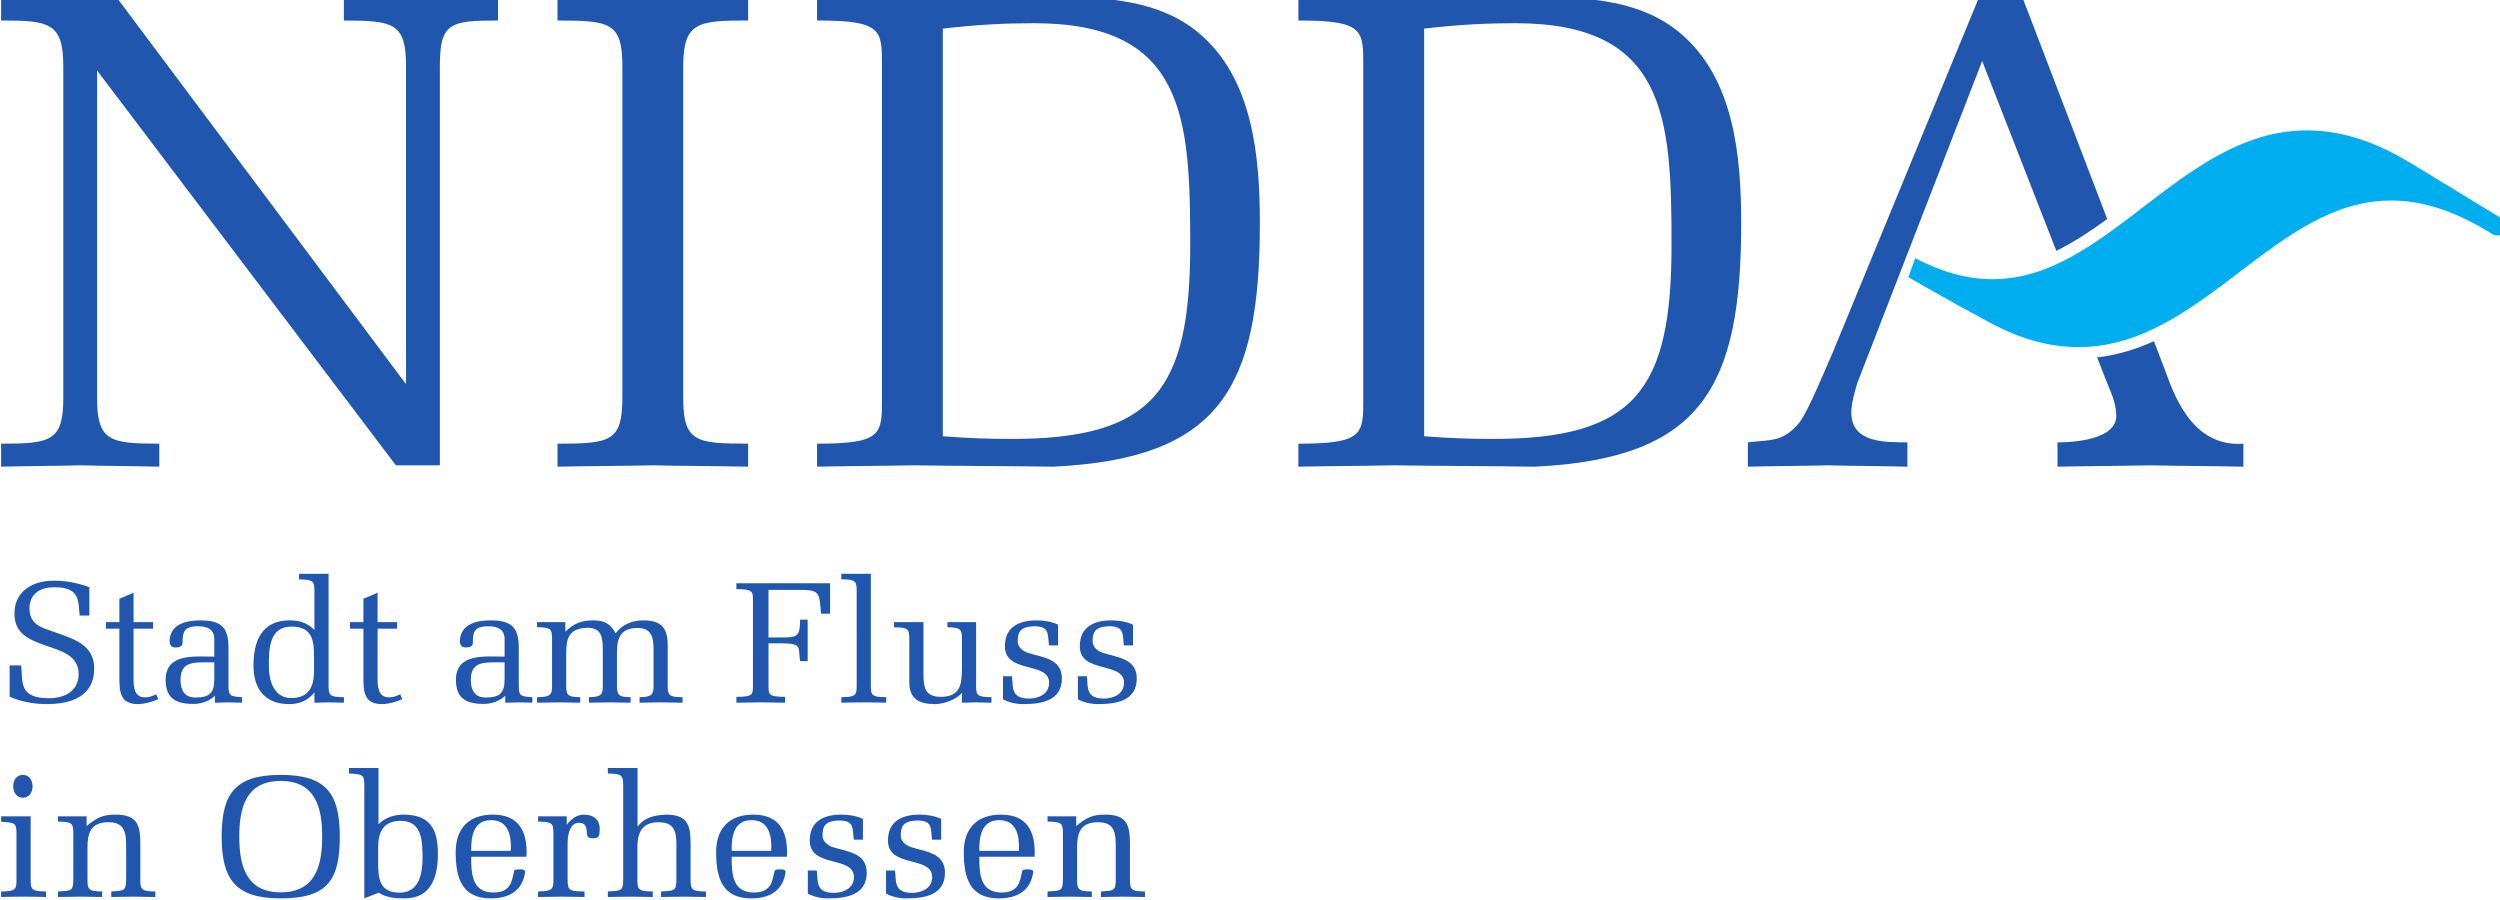
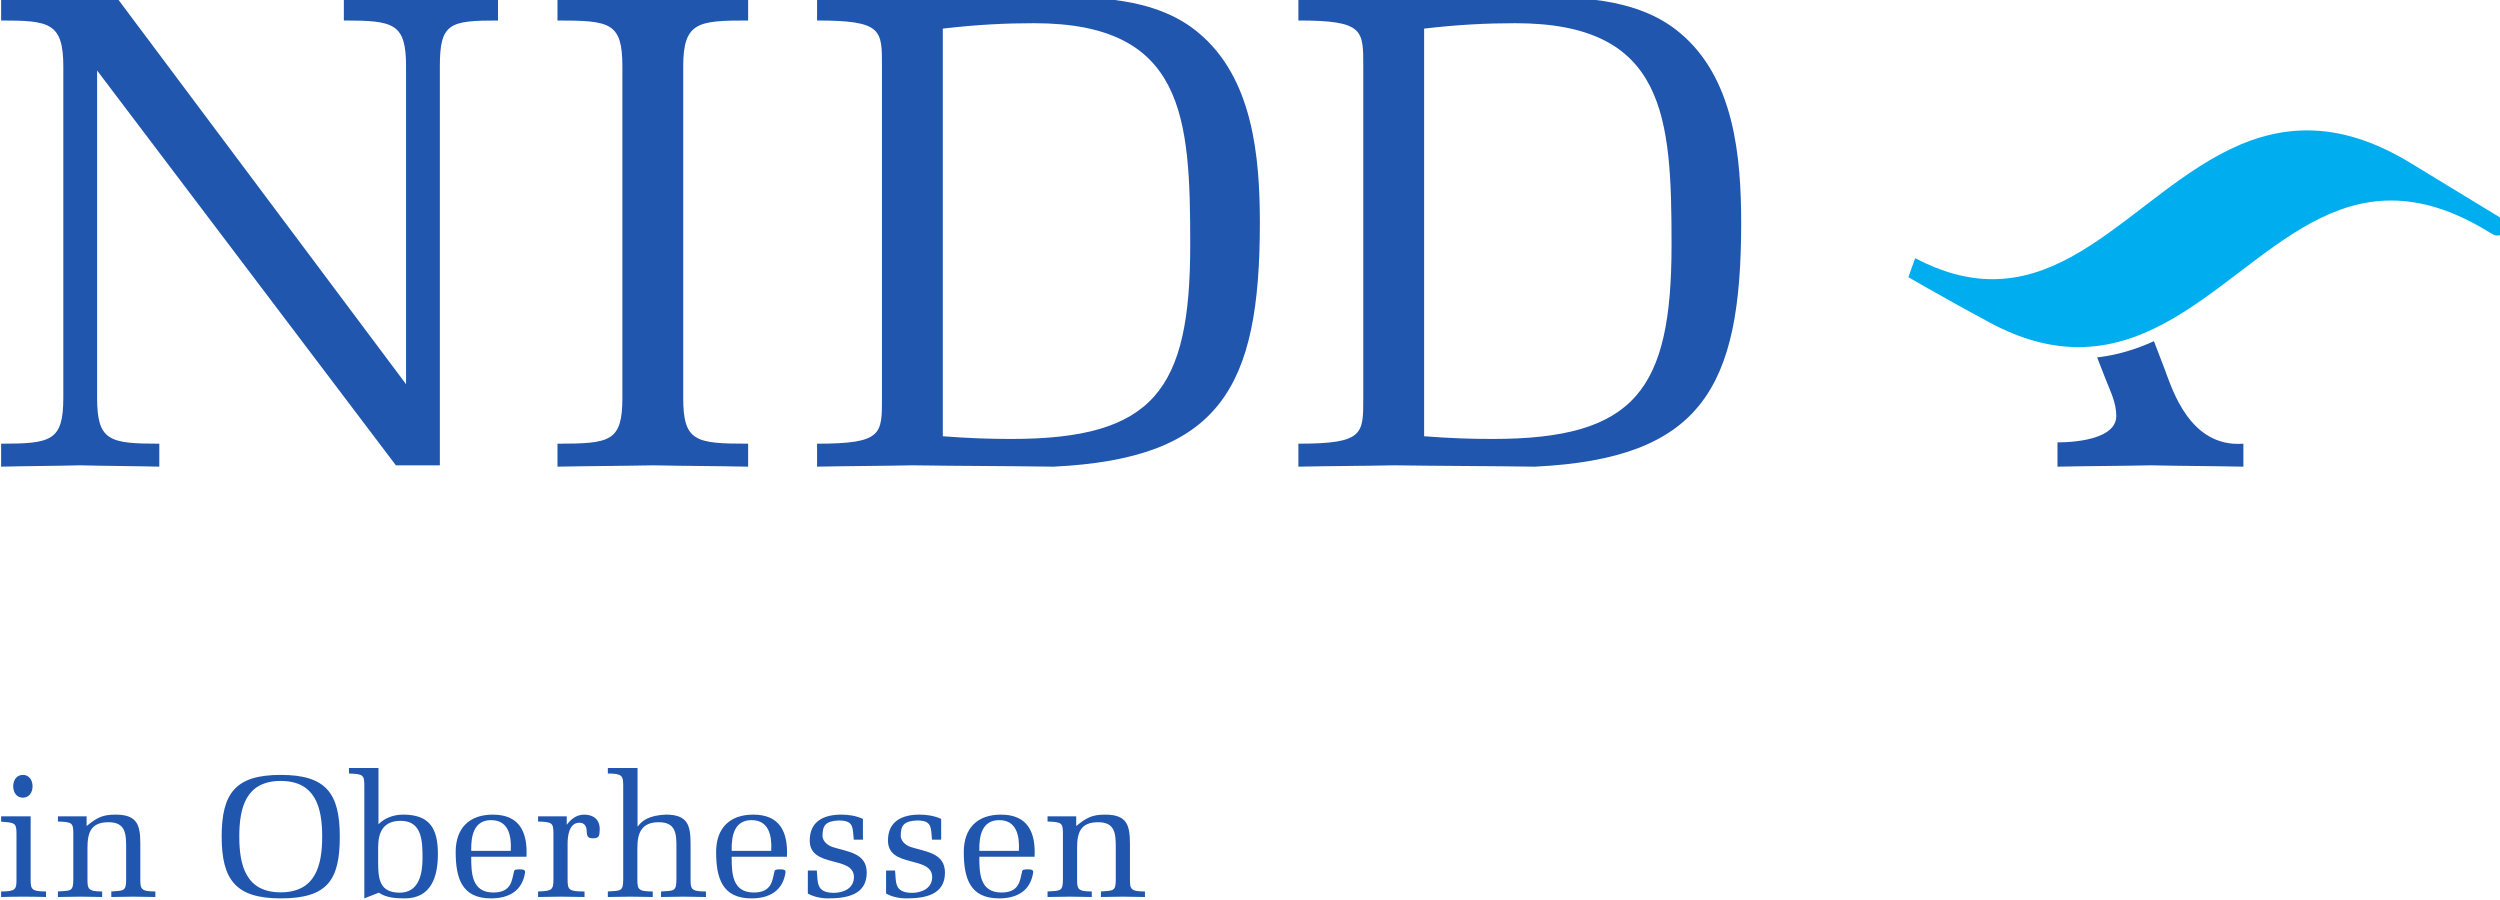
<svg xmlns="http://www.w3.org/2000/svg" xmlns:ns1="http://www.inkscape.org/namespaces/inkscape" xmlns:ns2="http://sodipodi.sourceforge.net/DTD/sodipodi-0.dtd" height="72" id="svg2" ns1:version="0.92.2 (5c3e80d, 2017-08-06)" ns2:docname="Logo Nidda Oberhessen.svg" version="1.1" viewBox="0 0 600 215.762" width="200" xml:space="preserve">
  <defs id="defs6" />
  <ns2:namedview bordercolor="#666666" borderopacity="1.0" id="namedview4" ns1:current-layer="g8" ns1:cx="-60.472018" ns1:cy="151.49625" ns1:pagecheckerboard="0" ns1:pageopacity="0.0" ns1:pageshadow="2" ns1:window-height="1051" ns1:window-maximized="1" ns1:window-width="1920" ns1:window-x="-9" ns1:window-y="-9" ns1:zoom="0.79375555" pagecolor="#ffffff" showgrid="false" />
  <g id="g8" ns1:groupmode="layer" ns1:label="ink_ext_XXXXXX" transform="matrix(1.333,0,0,-1.333,0,215.762)">
    <g id="g10" style="stroke-width:0.673" transform="matrix(0.149,0,0,0.149,-84.697,-84.675)">
      <path d="m 3184.49,1208.12 -13.32,34.81 c -21.53,-9.74 -44.32,-16.81 -68.62,-19.61 l 10.05,-25.82 c 5.72,-14.7 13.07,-28.59 13.07,-44.93 0,-33.49 -71.06,-31.86 -71.06,-31.86 v -29.41 c 37.57,0.82 75.15,0.82 112.72,1.64 37.58,-0.82 74.34,-0.82 111.92,-1.64 v 27.78 c -64.54,-4.9 -85.77,65.35 -94.76,89.04" id="path12" ns1:connector-curvature="0" style="fill:#2056ae;fill-opacity:1;fill-rule:nonzero;stroke:none;stroke-width:0.673" />
      <path d="m 3591.66,1390.95 0.03,0.05 -0.98,0.59 c -0.17,0.1 -0.33,0.21 -0.52,0.32 -7.05,4.27 -38.15,23.11 -108.21,65.9 -43.88,26.81 -85.07,39.84 -125.93,39.84 -76.95,0 -138.29,-47.01 -197.62,-92.48 -58.58,-44.89 -113.92,-87.31 -182.38,-87.31 -30.3,0 -60.87,8.34 -93.41,25.37 l -8.19,-22.96 c 5.72,-3.32 12.13,-7.01 19.12,-10.99 28.12,-16.03 58.04,-32.6 80.04,-44.32 36.85,-19.63 71.65,-29.17 106.41,-29.17 h 0.01 c 75.31,0 135.63,45.89 193.96,90.26 58.72,44.67 114.18,86.86 183.86,86.86 36.71,0 74.22,-11.78 114.7,-36 l 6.67,-3.99 c 0.28,-0.17 0.56,-0.33 0.82,-0.49 l 0.33,-0.2 h 0.01 c 1.64,-0.93 3.29,-1.64 5.75,-1.64 4.92,0 9.23,3.28 10.56,8.01 1.35,4.85 -0.34,8.99 -5.03,12.35" id="path14" ns1:connector-curvature="0" style="fill:#00adef;fill-opacity:1;fill-rule:nonzero;stroke:none;stroke-width:0.673" />
-       <path d="m 2805.46,1156.65 c 0,10.62 4.08,25.33 7.35,35.95 l 150.79,388.9 89.6,-229.37 c 20.86,10.19 41.15,23.62 61.5,38.45 l -101.75,266 h -53.91 L 2783.4,1230.17 c -7.34,-16.33 -30.22,-72.7 -40.84,-85.77 -19.6,-23.69 -34.31,-20.42 -62.08,-23.69 v -29.41 c 31.86,0.82 64.54,0.82 96.39,1.64 31.86,-0.82 64.53,-0.82 96.39,-1.64 v 29.41 c -26.96,0 -67.8,-0.81 -67.8,35.94" id="path16" ns1:connector-curvature="0" style="fill:#2056ae;fill-opacity:1;fill-rule:nonzero;stroke:none;stroke-width:0.673" />
      <path d="m 2672.4,1385.38 c 0,80.05 -8.17,175.63 -74.34,230.35 -45.74,38.4 -110.28,43.3 -167.46,42.48 -32.67,0 -126.61,-1.63 -178.08,-1.63 -38.39,0.81 -76.78,0.81 -115.17,1.63 v -27.77 c 79.23,0 78.41,-11.44 78.41,-55.55 v -400.26 c 0,-44.11 0.82,-55.55 -78.41,-55.55 v -27.77 c 38.39,0.81 76.78,0.81 115.17,1.63 57.18,-0.82 113.55,-0.82 170.73,-1.63 200.95,9.8 249.15,94.75 249.15,294.07 z m -84.14,-26.14 c 0,-175.63 -44.11,-234.44 -216.47,-234.44 -25.33,0 -50.65,0.81 -82.51,3.26 v 492.58 c 41.66,4.9 75.97,6.53 110.28,6.53 182.16,0 188.7,-113.54 188.7,-267.93" id="path18" ns1:connector-curvature="0" style="fill:#2056ae;fill-opacity:1;fill-rule:nonzero;stroke:none;stroke-width:0.673" />
      <path d="m 2090.8,1385.38 c 0,80.05 -8.17,175.63 -74.34,230.35 -45.74,38.4 -110.28,43.3 -167.46,42.48 -32.67,0 -126.61,-1.63 -178.07,-1.63 -38.4,0.81 -76.79,0.81 -115.18,1.63 v -27.77 c 79.23,0 78.42,-11.44 78.42,-55.55 v -400.26 c 0,-44.11 0.81,-55.55 -78.42,-55.55 v -27.77 c 38.39,0.81 76.78,0.81 115.18,1.63 57.18,-0.82 113.54,-0.82 170.72,-1.63 200.95,9.8 249.15,94.75 249.15,294.07 z m -84.14,-26.14 c 0,-175.63 -44.11,-234.44 -216.47,-234.44 -25.32,0 -50.65,0.81 -82.51,3.26 v 492.58 c 41.66,4.9 75.97,6.53 110.28,6.53 182.16,0 188.7,-113.54 188.7,-267.93" id="path20" ns1:connector-curvature="0" style="fill:#2056ae;fill-opacity:1;fill-rule:nonzero;stroke:none;stroke-width:0.673" />
      <path d="m 644.941,1174.63 c 0,-52.28 -14.703,-55.55 -75.148,-55.55 v -27.77 c 31.855,0.81 63.715,0.81 95.57,1.63 31.86,-0.82 63.715,-0.82 95.575,-1.63 v 27.77 c -60.45,0 -75.153,3.27 -75.153,55.55 v 395.36 l 361.055,-477.05 h 53.1 v 481.95 c 0,52.28 11.44,55.55 70.25,55.55 v 27.77 c -31.04,-0.82 -62.08,-0.82 -93.12,-1.63 -31.04,0.81 -62.09,0.81 -93.125,1.63 v -27.77 c 60.445,0 75.155,-3.27 75.155,-55.55 v -383.93 l -349.623,467.25 c -22.875,-0.82 -46.563,-0.82 -69.438,-1.63 -23.687,0.81 -46.559,0.81 -70.246,1.63 v -27.77 c 57.996,0 75.148,-2.45 75.148,-55.55 v -400.26" id="path22" ns1:connector-curvature="0" style="fill:#2056ae;fill-opacity:1;fill-rule:nonzero;stroke:none;stroke-width:0.673" />
      <path d="m 1320.49,1174.63 c 0,-53.1 -14.7,-55.55 -78.42,-55.55 v -27.77 c 38.4,0.81 76.79,0.81 115.18,1.63 38.4,-0.82 76.79,-0.82 115.18,-1.63 v 27.77 c -63.71,0 -78.42,2.45 -78.42,55.55 v 400.26 c 0,53.91 17.97,55.55 78.42,55.55 v 27.77 c -38.39,-0.82 -76.78,-0.82 -115.18,-1.63 -38.39,0.81 -76.78,0.81 -115.18,1.63 v -27.77 c 63.72,0 78.42,-2.45 78.42,-55.55 v -400.26" id="path24" ns1:connector-curvature="0" style="fill:#2056ae;fill-opacity:1;fill-rule:nonzero;stroke:none;stroke-width:0.673" />
-       <path d="m 620.945,896.191 c -11.05,4.59 -16.89,11.469 -16.89,23.778 0,18.351 13.554,25.652 30.238,25.652 32.117,0 28.363,-18.141 30.449,-34.199 h 11.68 v 34.199 c -15.227,5.629 -28.781,7.918 -42.961,7.918 -25.027,0 -47.551,-12.09 -47.551,-39.828 0,-24.191 17.52,-31.281 37.121,-38.371 17.938,-6.262 40.457,-11.469 40.457,-34.621 0,-20.848 -17.308,-29.199 -35.66,-29.199 -36.91,0 -31.699,19.191 -33.785,39.628 H 580.07 v -37.75 c 14.391,-6.457 30.032,-8.968 45.047,-8.968 28.781,0 57.141,8.968 57.141,42.961 0,24.199 -17.516,33.16 -37.328,40.25 z m 132.426,-0.621 v 7.918 h -23.566 v 35.461 l -17.102,-7.301 v -28.16 h -16.265 v -7.918 h 16.265 v -59.019 c 0,-17.102 0.836,-32.121 22.317,-32.121 7.925,0 18.351,2.922 24.609,6.05 l -2.504,5.84 -3.547,-1.672 c -3.336,-1.25 -6.465,-2.078 -10.008,-2.078 -13.14,0 -13.765,12.93 -13.765,22.942 v 60.058 z m 74.031,-40.672 v -20.019 c 0,-16.27 -4.797,-22.52 -22.937,-22.52 -13.141,0 -17.938,9.172 -17.938,21.063 0,20.019 12.305,21.476 29.407,21.476 z m 0,6.883 c -22.937,0 -58.808,4.59 -58.808,-27.941 0,-22.52 12.304,-29.199 33.574,-29.199 9.594,0 18.98,3.339 26.07,9.8 v -8.339 c 5.422,0.207 10.844,0.207 16.266,0.418 6.258,-0.211 12.305,-0.211 16.476,-0.418 v 6.679 c -14.808,0.828 -16.476,1.66 -16.476,14.59 v 45.469 c 0,24.398 -8.969,32.738 -33.992,32.738 -15.227,0 -34.617,-3.547 -36.914,-22.109 -0.832,-6.25 0.836,-10.418 6.465,-10.629 3.964,0 8.968,0.621 8.968,5.422 0,12.929 1.25,20.226 18.977,20.226 11.472,0 19.394,-4.168 19.394,-15.636 z m 120.539,-16.679 c 0,-19.192 -6.046,-33.372 -27.527,-33.372 -21.269,0 -27.109,21.27 -27.109,38.79 0,20.23 0.207,47.55 27.32,47.55 25.859,0 27.316,-17.308 27.316,-38.789 z m 0.418,49.007 c -8.968,8.551 -17.726,11.469 -30.031,11.469 -33.574,0 -43.586,-24.816 -43.586,-54.637 0,-28.152 13.766,-46.511 42.961,-46.511 12.93,0 22.317,4.172 30.656,13.98 v -12.308 c 5.629,0.207 11.469,0.207 17.102,0.418 6.258,-0.211 12.305,-0.211 18.559,-0.418 v 6.679 c -17.727,0 -18.559,2.707 -18.559,14.801 v 134.309 h -35.66 v -6.68 c 17.097,-0.621 18.558,-1.672 18.558,-14.801 z m 99.891,1.461 v 7.918 h -23.56 v 35.461 l -17.11,-7.301 v -28.16 h -16.264 v -7.918 h 16.264 v -59.019 c 0,-17.102 0.84,-32.121 22.32,-32.121 7.92,0 18.35,2.922 24.61,6.05 l -2.51,5.84 -3.54,-1.672 c -3.34,-1.25 -6.47,-2.078 -10.01,-2.078 -13.14,0 -13.76,12.93 -13.76,22.942 v 60.058 z m 129.92,-40.672 v -20.019 c 0,-16.27 -4.79,-22.52 -22.94,-22.52 -13.14,0 -17.93,9.172 -17.93,21.063 0,20.019 12.3,21.476 29.4,21.476 z m 0,6.883 c -22.94,0 -58.81,4.59 -58.81,-27.941 0,-22.52 12.31,-29.199 33.58,-29.199 9.59,0 18.98,3.339 26.07,9.8 v -8.339 c 5.42,0.207 10.84,0.207 16.26,0.418 6.26,-0.211 12.31,-0.211 16.48,-0.418 v 6.679 c -14.81,0.828 -16.48,1.66 -16.48,14.59 v 45.469 c 0,24.398 -8.96,32.738 -33.99,32.738 -15.22,0 -34.62,-3.547 -36.91,-22.109 -0.84,-6.25 0.83,-10.418 6.46,-10.629 3.97,0 8.97,0.621 8.97,5.422 0,12.929 1.25,20.226 18.98,20.226 11.47,0 19.39,-4.168 19.39,-15.636 z m 73.41,41.707 h -34.2 v -6.047 c 16.68,-0.621 18.14,-1.66 18.14,-14.8 v -55.059 c 0.21,-11.473 -1.46,-14.801 -18.14,-14.801 v -6.679 c 8.55,0.207 17.52,0.207 26.69,0.418 9.18,-0.211 18.15,-0.211 25.45,-0.418 v 6.679 c -16.27,0 -16.9,3.539 -16.9,14.801 v 38.367 c 0,18.153 3.34,29.832 24.82,30.66 18.77,0.629 19.4,-12.929 19.4,-27.937 v -41.09 c 0.2,-11.051 -1.05,-14.602 -16.69,-14.801 v -6.679 c 7.09,0.207 16.06,0.207 25.24,0.418 9.17,-0.211 18.14,-0.211 25.02,-0.418 v 6.679 c -15.64,0 -16.47,3.539 -16.47,14.801 v 39.828 c 0,17.942 5.21,28.988 25.02,28.988 16.68,0 19.19,-11.468 19.19,-25.437 v -43.379 c 0.21,-11.684 -1.88,-14.602 -16.89,-14.801 v -6.679 c 7.29,0.207 16.26,0.207 25.44,0.418 9.17,-0.211 18.14,-0.211 26.48,-0.418 v 6.679 c -17.31,0 -17.93,2.918 -17.93,14.801 v 47.758 c 0,20.851 -7.3,30.238 -29.41,30.238 -13.55,0 -25.23,-4.797 -33.57,-15.637 -7.3,13.969 -16.89,15.637 -27.53,15.637 -13.56,0 -23.36,-3.758 -33.16,-13.769 z m 292.8,2.922 h -9.18 c 0,-20.23 -3.13,-21.48 -21.9,-21.48 h -16.26 v 57.558 h 35.24 c 26.49,0 26.49,-2.289 28.15,-28.777 h 11.06 v 36.711 h -113.24 v -7.102 c 20.23,0 20.02,-2.91 20.02,-14.179 v -101.77 c 0,-11.262 0.21,-14.18 -20.02,-14.18 v -7.089 c 9.8,0.207 19.6,0.207 29.4,0.418 9.8,-0.211 19.61,-0.211 29.41,-0.418 v 7.089 c -20.23,0 -20.02,2.918 -20.02,14.18 v 50.469 h 16.26 c 25.03,0 19.4,-5.211 21.9,-21.481 h 9.18 z m 59.22,-79.238 c 0,-11.891 -1.04,-14.391 -18.56,-14.391 v -6.679 c 8.97,0.207 17.94,0.418 27.11,0.418 9.18,0 18.15,-0.211 27.11,-0.418 v 6.679 c -17.72,0 -18.56,2.707 -18.56,14.59 v 134.52 h -35.66 v -6.68 c 17.52,0 18.56,-2.5 18.56,-14.391 z m 127.21,-21.07 c 5.63,0.207 11.26,0.207 16.9,0.418 6.25,-0.211 12.3,-0.211 18.76,-0.418 v 6.679 c -17.72,0 -18.56,2.707 -18.56,14.59 v 76.117 h -34.61 v -6.25 c 16.68,0 17.51,-3.129 17.51,-14.597 v -33.789 c 0,-19.391 -1.25,-35.661 -25.44,-35.661 -19.81,0 -21.06,12.098 -21.06,28.571 v 61.726 h -35.66 v -6.25 c 17.72,0 18.56,-2.707 18.56,-14.597 v -51.93 c 0,-20.652 12.51,-26.281 31.28,-26.281 10.22,0 25.86,5.429 32.32,13.769 z m 49.63,4.168 c 7.1,-3.961 15.85,-5.84 24.4,-5.84 21.69,0 46.72,3.761 46.72,31.082 0,23.976 -23.57,25.226 -41.08,30.859 -7.72,2.5 -12.31,8.34 -12.31,13.559 0,12.09 3.34,17.929 19.6,18.558 18.15,0 16.69,-7.929 18.15,-23.148 h 11.05 v 25.019 c -7.92,3.762 -17.31,5.219 -26.07,5.219 -21.06,0 -38.16,-7.93 -38.16,-31.277 0,-16.903 13.35,-21.281 26.69,-24.821 13.35,-3.55 26.7,-6.261 26.7,-19.398 0,-13.344 -12.52,-18.973 -24.19,-18.973 -22.32,0 -19.19,13.762 -20.65,26.903 h -10.85 z m 90.51,0 c 7.09,-3.961 15.85,-5.84 24.4,-5.84 21.69,0 46.71,3.761 46.71,31.082 0,23.976 -23.56,25.226 -41.08,30.859 -7.72,2.5 -12.3,8.34 -12.3,13.559 0,12.09 3.33,17.929 19.6,18.558 18.14,0 16.68,-7.929 18.14,-23.148 h 11.06 v 25.019 c -7.93,3.762 -17.31,5.219 -26.07,5.219 -21.06,0 -38.17,-7.93 -38.17,-31.277 0,-16.903 13.35,-21.281 26.7,-24.821 13.35,-3.55 26.69,-6.261 26.69,-19.398 0,-13.344 -12.51,-18.973 -24.19,-18.973 -22.31,0 -19.19,13.762 -20.65,26.903 h -10.84 V 810.27" id="path26" ns1:connector-curvature="0" style="fill:#2056ae;fill-opacity:1;fill-rule:nonzero;stroke:none;stroke-width:0.673" />
      <path d="m 605.477,668.781 h -35.684 v -6.472 c 16.691,-1.25 18.57,-1.25 18.57,-14.821 v -54.886 c 0,-11.891 -0.832,-14.602 -18.57,-14.602 v -6.68 c 8.973,0.211 17.945,0.418 27.129,0.418 9.18,0 18.156,-0.207 27.129,-0.418 V 578 c -17.738,0 -18.574,2.711 -18.574,14.602 z m -9.391,22.539 c 7.305,0 11.687,6.051 11.687,13.77 0,7.719 -4.382,13.769 -11.687,13.769 -7.305,0 -11.688,-6.05 -11.688,-13.769 0,-7.719 4.383,-13.77 11.688,-13.77 z m 77.008,-22.539 h -34.645 v -6.261 c 17.114,-0.629 18.574,-1.461 18.574,-14.821 v -54.89 c 0,-15.02 -2.921,-13.77 -18.574,-14.809 v -6.68 c 8.973,0.211 17.949,0.211 27.129,0.418 9.184,-0.207 18.156,-0.207 26.297,-0.418 V 578 c -17.113,0 -17.738,3.129 -17.738,14.809 v 37.992 c 0,18.359 4.172,30.879 25.461,30.879 21.078,0 21.285,-14.61 21.285,-31.93 v -36.941 c 0,-14.598 -2.711,-13.77 -17.949,-14.809 v -6.68 c 8.347,0.211 17.324,0.211 26.504,0.418 9.183,-0.207 18.16,-0.207 26.714,-0.418 V 578 c -17.32,0 -18.156,2.922 -18.156,14.809 v 42.16 c 0,22.75 -3.129,35.89 -29.844,35.89 -16.484,0 -22.746,-3.961 -35.058,-13.769 z M 907.66,569.648 c 56.766,0 71.375,22.332 71.375,74.711 0,52.801 -17.113,74.5 -71.375,74.5 -54.258,0 -71.371,-21.699 -71.371,-74.5 0,-52.589 17.32,-74.711 71.371,-74.711 z m 0,141.911 c 41.949,0 50.09,-32.137 50.09,-67.2 0,-35.058 -8.141,-67.41 -50.09,-67.41 -41.945,0 -50.086,32.352 -50.086,67.41 0,35.063 8.141,67.2 50.086,67.2 z m 118.12,15.652 h -35.682 v -6.68 c 17.112,-0.621 18.572,-1.672 18.572,-14.812 V 569.648 l 17.53,6.891 c 9.18,-6.269 20.66,-6.891 31.3,-6.891 32.35,0 40.07,26.711 40.07,53.633 0,30.469 -9.6,47.578 -41.94,47.578 -11.07,0 -22.13,-3.75 -29.85,-11.679 z m -0.41,-96 c 0,18.578 6.26,32.141 27.33,32.141 26.09,0 26.3,-25.461 26.3,-45.082 0,-18.782 -4.17,-41.731 -27.55,-41.731 -24.42,0 -26.08,16.691 -26.08,36.93 z m 112.48,-4.172 c -0.42,18.16 3.13,37.152 24,37.152 20.87,0 24.84,-18.582 23.79,-37.152 z m 66.78,-7.098 c 1.46,30.258 -8.76,50.918 -40.69,50.918 -28.38,0 -44.87,-16.269 -44.87,-45.07 0,-31.519 7.3,-56.141 42.57,-56.141 21.71,0 37.98,8.973 41.32,31.512 0.21,3.551 -3.54,3.551 -6.47,3.551 -3.75,0 -7.09,0 -7.09,-3.34 -2.51,-9.812 -2.92,-24.633 -24.84,-24.633 -26.5,0 -26.71,24.211 -26.71,43.203 z m 48.63,48.84 h -34.64 v -6.261 c 17.11,-0.629 18.57,-1.461 18.57,-14.821 v -54.89 c 0,-12.727 -1.67,-14.399 -18.57,-14.809 v -6.68 c 8.97,0.211 17.94,0.211 27.13,0.418 9.18,-0.207 18.15,-0.207 29,-0.418 V 578 c -19.2,0 -20.45,1.871 -20.45,14.809 v 43.203 c 0,8.769 1.67,25.047 14.19,25.047 5.43,0 8.35,-3.34 8.77,-8.77 0.42,-5.84 0,-10.219 7.72,-10.019 8.35,-0.2 7.72,4.179 8.14,11.058 0,11.692 -7.72,17.531 -18.78,17.531 -8.98,0 -15.86,-5.211 -21.08,-12.308 z m 149.63,-33.812 c 0,22.75 -3.13,35.89 -29.84,35.89 -20.66,-0.828 -29.01,-7.507 -33.81,-14.187 h -0.42 v 70.539 h -35.89 v -6.68 c 17.32,0 18.57,-2.711 18.57,-14.812 v -112.91 c 0,-15.02 -2.92,-13.77 -18.57,-14.809 v -6.68 c 8.97,0.211 17.94,0.211 27.13,0.418 9.18,-0.207 18.15,-0.207 27.13,-0.418 V 578 c -17.74,0 -18.58,2.711 -18.58,14.809 v 37.992 c 0,18.148 5.22,30.879 25.88,30.879 21.08,0 21.5,-14.61 21.29,-31.93 v -36.941 c 0,-15.02 -2.92,-13.77 -18.58,-14.809 v -6.68 c 8.98,0.211 17.95,0.211 27.13,0.418 9.19,-0.207 18.16,-0.207 27.13,-0.418 V 578 c -17.74,0 -18.57,2.711 -18.57,14.809 z m 49.67,-7.93 c -0.42,18.16 3.13,37.152 24,37.152 20.87,0 24.83,-18.582 23.79,-37.152 z m 66.78,-7.098 c 1.46,30.258 -8.77,50.918 -40.7,50.918 -28.38,0 -44.86,-16.269 -44.86,-45.07 0,-31.519 7.3,-56.141 42.57,-56.141 21.7,0 37.98,8.973 41.32,31.512 0.21,3.551 -3.55,3.551 -6.47,3.551 -3.76,0 -7.1,0 -7.1,-3.34 -2.5,-9.812 -2.92,-24.633 -24.83,-24.633 -26.5,0 -26.71,24.211 -26.71,43.203 z m 25.25,-44.453 c 7.1,-3.957 15.86,-5.84 24.42,-5.84 21.7,0 46.75,3.762 46.75,31.09 0,24 -23.59,25.262 -41.12,30.891 -7.72,2.5 -12.31,8.351 -12.31,13.57 0,12.102 3.34,17.942 19.62,18.571 18.15,0 16.69,-7.93 18.15,-23.168 h 11.06 v 25.046 c -7.93,3.75 -17.32,5.211 -26.08,5.211 -21.08,0 -38.19,-7.929 -38.19,-31.3 0,-16.899 13.35,-21.289 26.71,-24.829 13.36,-3.55 26.71,-6.261 26.71,-19.41 0,-13.359 -12.52,-18.988 -24.21,-18.988 -22.33,0 -19.2,13.77 -20.66,26.918 h -10.85 z m 94.54,0 c 7.09,-3.957 15.86,-5.84 24.41,-5.84 21.71,0 46.75,3.762 46.75,31.09 0,24 -23.58,25.262 -41.11,30.891 -7.72,2.5 -12.32,8.351 -12.32,13.57 0,12.102 3.34,17.942 19.62,18.571 18.16,0 16.7,-7.93 18.16,-23.168 h 11.06 v 25.046 c -7.93,3.75 -17.32,5.211 -26.09,5.211 -21.08,0 -38.19,-7.929 -38.19,-31.3 0,-16.899 13.36,-21.289 26.71,-24.829 13.36,-3.55 26.72,-6.261 26.72,-19.41 0,-13.359 -12.52,-18.988 -24.21,-18.988 -22.33,0 -19.2,13.77 -20.66,26.918 h -10.85 z m 112.69,51.551 c -0.42,18.16 3.13,37.152 24,37.152 20.87,0 24.83,-18.582 23.79,-37.152 z m 66.78,-7.098 c 1.46,30.258 -8.77,50.918 -40.7,50.918 -28.38,0 -44.87,-16.269 -44.87,-45.07 0,-31.519 7.31,-56.141 42.58,-56.141 21.7,0 37.98,8.973 41.32,31.512 0.21,3.551 -3.55,3.551 -6.47,3.551 -3.76,0 -7.1,0 -7.1,-3.34 -2.5,-9.812 -2.92,-24.633 -24.83,-24.633 -26.5,0 -26.71,24.211 -26.71,43.203 z m 50.29,48.84 h -34.64 v -6.261 c 17.11,-0.629 18.58,-1.461 18.58,-14.821 v -54.89 c 0,-15.02 -2.93,-13.77 -18.58,-14.809 v -6.68 c 8.98,0.211 17.95,0.211 27.13,0.418 9.18,-0.207 18.16,-0.207 26.3,-0.418 V 578 c -17.12,0 -17.74,3.129 -17.74,14.809 v 37.992 c 0,18.359 4.17,30.879 25.46,30.879 21.08,0 21.29,-14.61 21.29,-31.93 v -36.941 c 0,-14.598 -2.72,-13.77 -17.95,-14.809 v -6.68 c 8.35,0.211 17.32,0.211 26.5,0.418 9.18,-0.207 18.16,-0.207 26.71,-0.418 V 578 c -17.32,0 -18.15,2.922 -18.15,14.809 v 42.16 c 0,22.75 -3.13,35.89 -29.84,35.89 -16.49,0 -22.75,-3.961 -35.07,-13.769 v 11.691" id="path28" ns1:connector-curvature="0" style="fill:#2056ae;fill-opacity:1;fill-rule:nonzero;stroke:none;stroke-width:0.673" />
    </g>
  </g>
</svg>